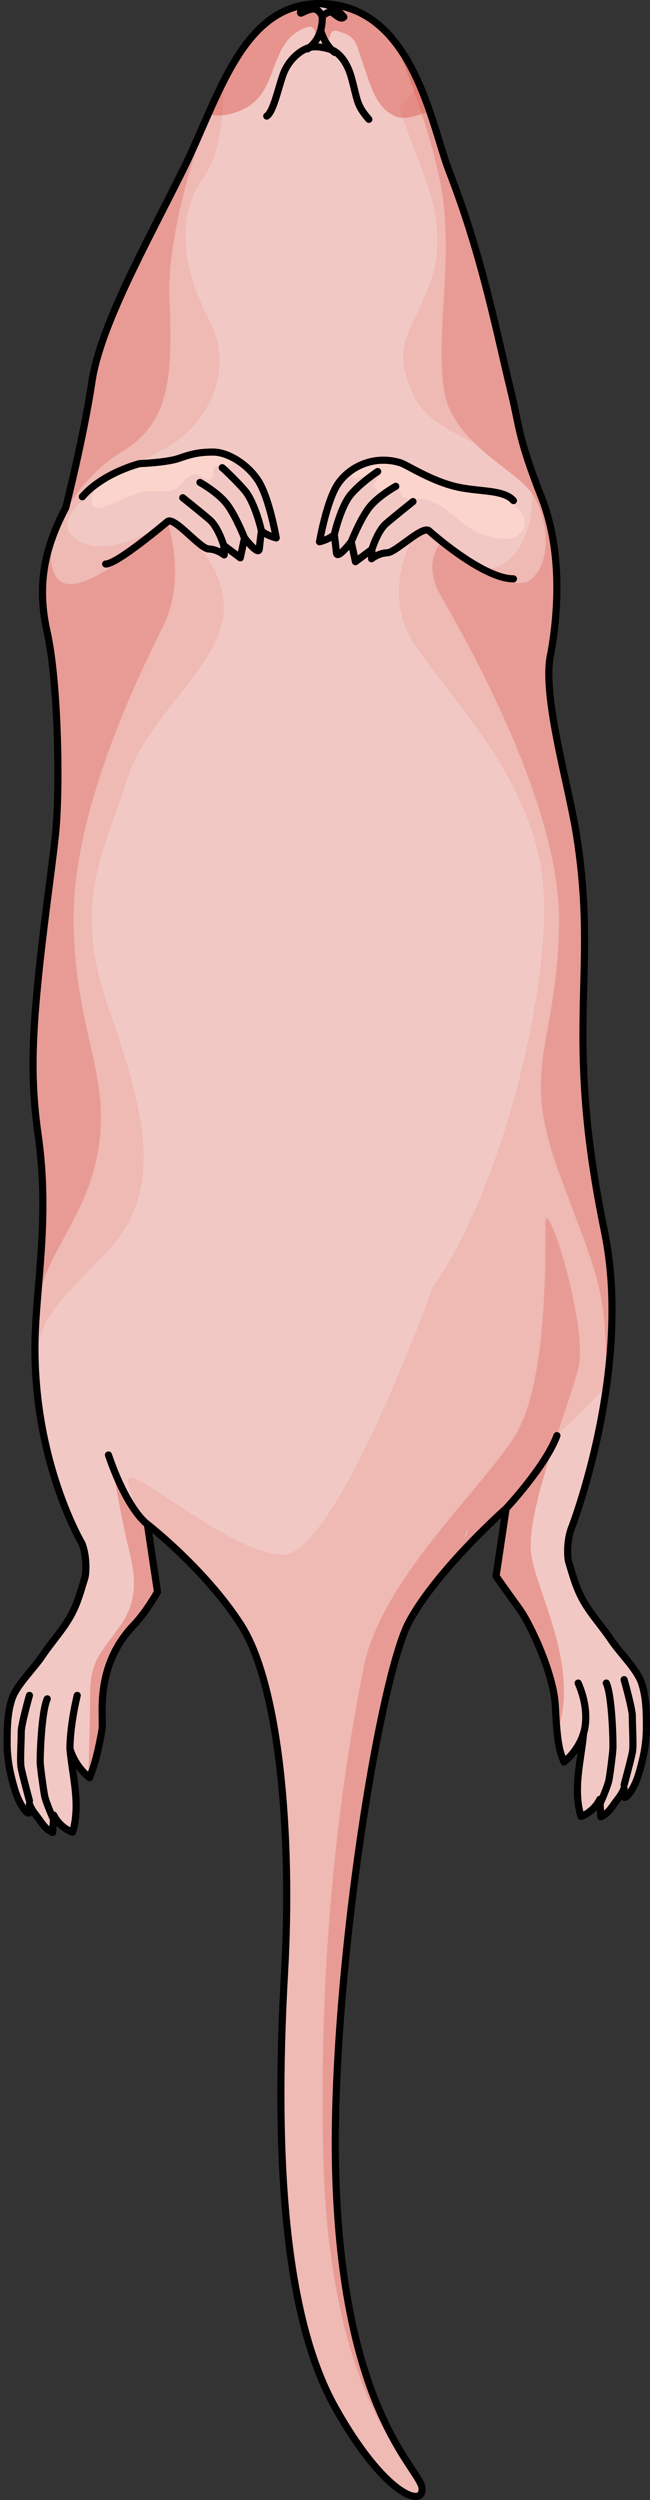
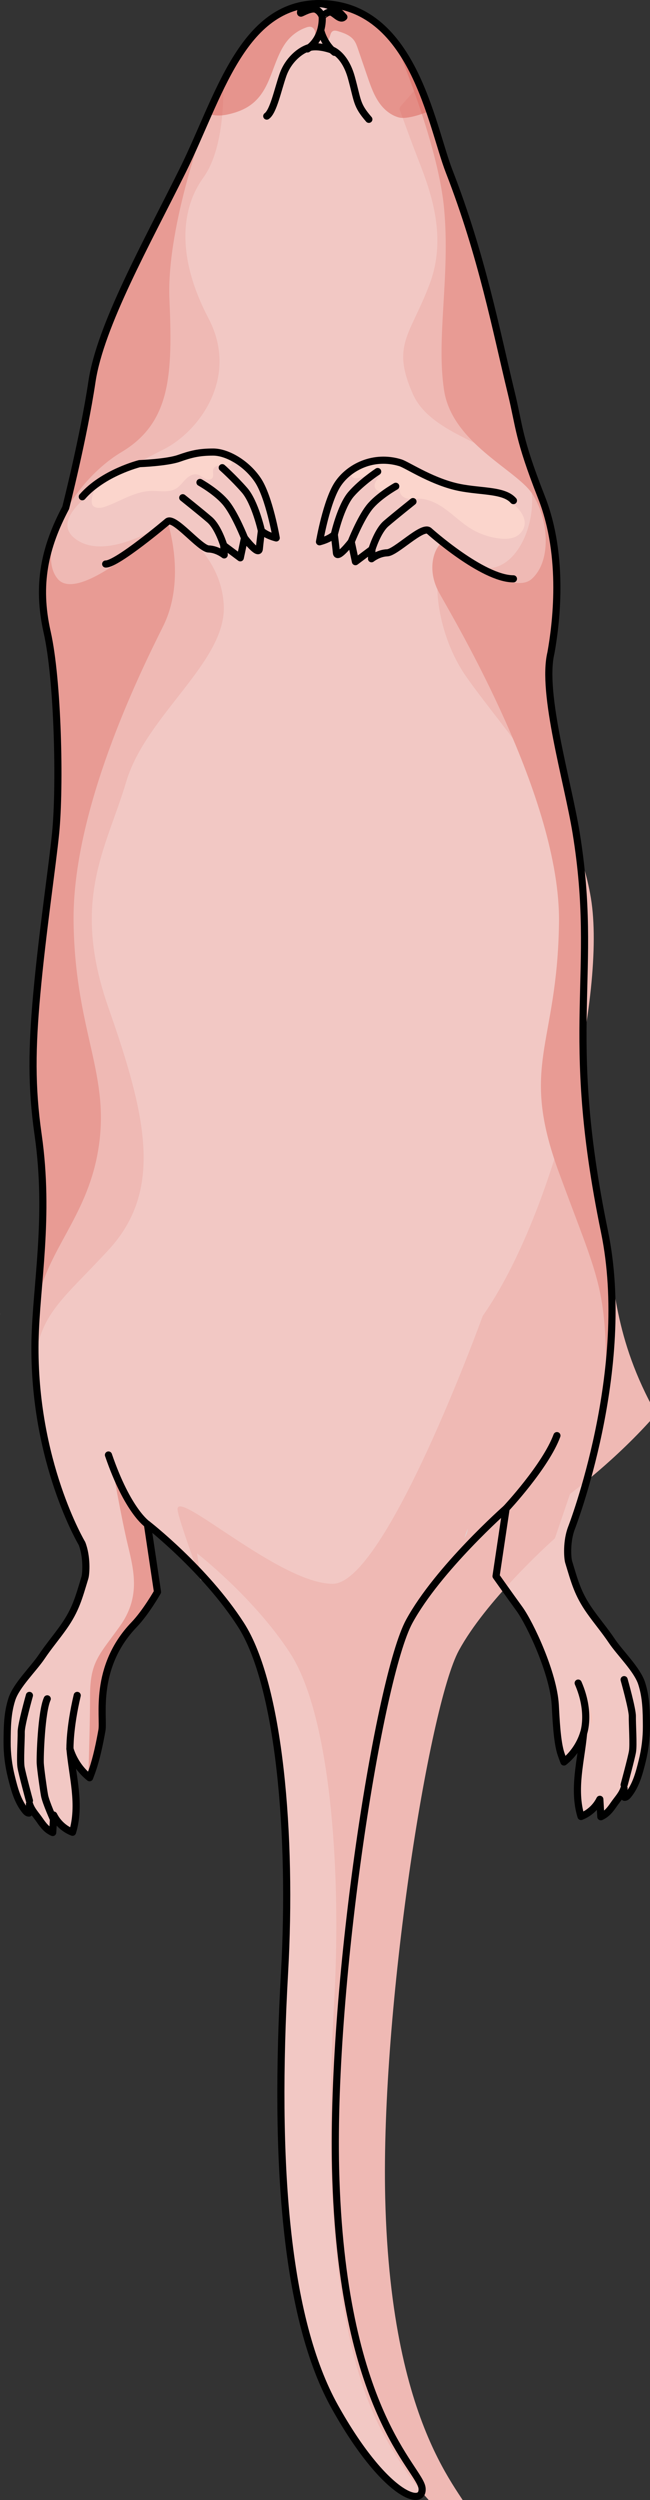
<svg xmlns="http://www.w3.org/2000/svg" version="1.1" id="Layer_1" x="0px" y="0px" width="91.098px" height="350.253px" viewBox="0 0 91.098 350.253" enable-background="new 0 0 91.098 350.253" xml:space="preserve">
  <rect x="0" y="0" width="91.098" height="350.253" fill="#333333" stroke="none" />
  <g>
    <g>
      <path fill="#F2C8C4" d="M70.933,211.345l-1.412,9.478c0,0,1.876,2.653,3.274,4.58c1.513,2.086,4.771,9.03,5.026,13.457    c0.104,1.813,0.233,5.215,0.821,6.915c0.126,0.363,0.258,0.724,0.398,1.083c1.289-1.034,2.26-2.46,2.749-4.039    c-0.175,1.955-0.558,3.887-0.75,5.84c-0.192,1.953-0.189,3.961,0.392,5.836c1.136-0.44,2.096-1.318,2.637-2.41    c0.046,0.815,0.092,1.63,0.138,2.445c0.836-0.363,1.335-1.023,1.834-1.749c0.508-0.739,1.13-1.355,1.419-2.247    c-0.03,0.425-0.008,0.853,0.065,1.272c0.207,0.014,0.378-0.152,0.51-0.312c1.11-1.344,1.559-3.113,1.971-4.773    c0.397-1.6,0.602-3.254,0.592-4.902c-0.013-2.061-0.03-4.005-0.67-5.98c-0.63-1.942-3.046-4.246-4.181-5.944    c-0.958-1.433-2.079-2.749-3.071-4.158c-1.698-2.414-2.12-4.08-2.977-6.904c-0.171-0.562-0.319-2.931,0.405-4.788    c0,0,8.601-22.161,4.617-41.493c-5.894-28.606-0.731-35.851-3.972-55.853c-1.162-7.173-4.893-19.598-3.538-25.214    c0.681-3.785,1.986-13.397-1.313-21.791c-3.298-8.392-3.059-9.78-4.253-14.691c-2.085-8.578-4.082-19.141-8.688-30.976    C60.429,17.532,57.879,0.506,44.77,0.506c-10.877,0-14.097,13.172-19.157,23.372S14.061,45.62,12.889,53.464    s-3.681,17.68-3.681,17.68C6.3,76.636,5.097,81.869,6.611,88.569c1.514,6.7,1.837,21.566,1.187,28.13    c-0.457,4.616-1.866,13.956-2.645,22.577c-0.678,7.504-0.779,12.931,0.194,19.735c1.649,11.536-0.293,21.055-0.441,28.922    c-0.275,16.848,6.585,28.32,6.585,28.32c0.724,1.858,0.575,4.226,0.405,4.788c-0.857,2.824-1.279,4.49-2.977,6.904    c-0.991,1.41-2.113,2.726-3.071,4.158c-1.135,1.697-3.551,4.001-4.181,5.944c-0.64,1.975-0.657,3.918-0.67,5.98    c-0.011,1.649,0.194,3.303,0.592,4.902c0.412,1.66,0.861,3.429,1.971,4.773c0.132,0.16,0.303,0.326,0.51,0.312    c0.074-0.419,0.096-0.848,0.065-1.272c0.29,0.892,0.912,1.508,1.419,2.247c0.499,0.726,0.998,1.386,1.834,1.749    c0.046-0.815,0.092-1.63,0.138-2.445c0.54,1.092,1.501,1.97,2.637,2.41c0.581-1.875,0.584-3.883,0.392-5.836    c-0.192-1.953-0.575-3.885-0.75-5.84c0.489,1.579,1.46,3.005,2.749,4.039c0.139-0.358,0.272-0.719,0.398-1.083    c0.588-1.7,1.008-3.76,1.331-5.547c0.324-1.788-1.251-8.816,4.516-14.825c1.649-1.718,3.274-4.58,3.274-4.58l-1.412-9.478    c0,0,8.059,6.255,13.087,14.053c5.443,8.443,7.214,29.578,6.13,48.765c-1.5,26.542,0.134,48.451,7.054,60.842    s12.454,14.179,12.223,11.409c-0.231-2.77-11.319-10.635-12.123-44.793c-0.624-26.49,6.121-68.951,10.325-76.669    C61.381,219.775,70.933,211.345,70.933,211.345z" />
      <path fill="#FBD5CC" d="M49.336,65.881c-0.142,0.304-0.187,0.702,0.043,0.946c0.272,0.287,0.742,0.197,1.121,0.084    c0.998-0.295,1.995-0.591,2.993-0.886c-0.155,0.826-1.2,1.448-0.955,2.252c0.159,0.522,0.814,0.734,1.352,0.64    c0.537-0.094,1.01-0.401,1.521-0.593c0.219-0.083,0.532-0.107,0.623,0.108c0.042,0.1,0.014,0.213,0.008,0.32    c-0.033,0.534,0.477,0.966,0.999,1.085c0.522,0.12,1.066,0.023,1.601,0.025c1.423,0.005,2.753,0.71,3.898,1.556    s2.173,1.85,3.381,2.603c1.27,0.791,2.724,1.287,4.213,1.436c0.984,0.098,2.093-0.001,2.768-0.723    c2.134-2.285-1.64-5.05-3.549-5.546c-3.598-0.936-7.473-1.233-10.62-3.214c-0.54-0.34-1.053-0.727-1.631-0.998    c-1.29-0.606-2.865-0.796-4.27-0.589C51.721,64.551,49.865,64.749,49.336,65.881z" />
      <path fill="#FBD5CC" d="M23.316,65.012c-1.758,0.23-3.784-0.324-5.437,0.479c-1.324,0.643-2.96,1.333-4.038,2.345    c-0.584,0.548-1.173,1.988-0.938,2.774c0.194,0.649,1.125,0.622,1.765,0.401c2.172-0.749,4.182-2.159,6.478-2.227    c1.208-0.036,2.526,0.285,3.555-0.35c0.532-0.329,0.893-0.867,1.337-1.308s1.07-0.804,1.672-0.636    c0.371,0.104,0.661,0.39,1.001,0.57c0.341,0.181,0.83,0.219,1.053-0.096c0.249-0.352-0.017-0.865,0.146-1.264    c0.156-0.382,0.639-0.51,1.051-0.489c0.412,0.021,0.83,0.139,1.231,0.041c0.106-0.026,0.217-0.074,0.266-0.172    c0.035-0.072,0.03-0.157,0.017-0.236c-0.097-0.61-0.561-1.121-1.118-1.387s-1.198-0.314-1.813-0.26    C27.383,63.385,25.467,64.73,23.316,65.012z" />
      <g>
-         <path fill="#EFB9B4" d="M84.721,172.552c-5.894-28.606-0.731-35.851-3.972-55.853c-1.162-7.173-4.893-19.598-3.538-25.214     c0.681-3.785,1.986-13.398-1.313-21.791c-3.297-8.392-3.059-9.78-4.253-14.691c-2.085-8.578-4.082-19.141-8.688-30.976     c-1.097-2.818-2.199-7.617-4.164-12.149l-2.707,3.083c-0.031,0.113-0.062,0.225-0.094,0.338c0.665,1.836,1.562,4.286,2.375,6.411     c1.529,3.991,4.552,10.91,1.843,18.095c-2.709,7.185-5.413,8.515-2.332,15.434c3.082,6.918,16.136,7.508,16.661,13.866     s-4.017,13.338-9.217,9.298s-6.955-4.069-6.955-4.069s-5.52,8.457,0,16.368c5.52,7.911,15.302,17.773,17.495,31.062     c2.193,13.289-4.929,43.906-15.168,58.542c0,0-13.571,37.52-21.022,37.52c-7.451,0-22.042-13.502-21.742-10.378     c0.088,0.914,1.441,4.862,3.308,9.979l-0.577-3.872c0,0,8.059,6.255,13.087,14.053c5.443,8.443,7.214,29.578,6.13,48.765     c-1.5,26.542,0.134,48.451,7.054,60.842c6.919,12.391,12.454,14.179,12.223,11.409s-11.319-10.635-12.123-44.793     c-0.624-26.49,6.121-68.951,10.325-76.669c3.765-6.911,12.368-14.734,13.459-15.712l2.119-6.222c0,0,6.435-4.701,12.094-11.197     C85.942,187.338,86.205,179.749,84.721,172.552z" />
+         <path fill="#EFB9B4" d="M84.721,172.552c-5.894-28.606-0.731-35.851-3.972-55.853c-1.162-7.173-4.893-19.598-3.538-25.214     c0.681-3.785,1.986-13.398-1.313-21.791c-3.297-8.392-3.059-9.78-4.253-14.691c-2.085-8.578-4.082-19.141-8.688-30.976     c-1.097-2.818-2.199-7.617-4.164-12.149l-2.707,3.083c-0.031,0.113-0.062,0.225-0.094,0.338c0.665,1.836,1.562,4.286,2.375,6.411     c1.529,3.991,4.552,10.91,1.843,18.095c-2.709,7.185-5.413,8.515-2.332,15.434c3.082,6.918,16.136,7.508,16.661,13.866     s-4.017,13.338-9.217,9.298s-5.52,8.457,0,16.368c5.52,7.911,15.302,17.773,17.495,31.062     c2.193,13.289-4.929,43.906-15.168,58.542c0,0-13.571,37.52-21.022,37.52c-7.451,0-22.042-13.502-21.742-10.378     c0.088,0.914,1.441,4.862,3.308,9.979l-0.577-3.872c0,0,8.059,6.255,13.087,14.053c5.443,8.443,7.214,29.578,6.13,48.765     c-1.5,26.542,0.134,48.451,7.054,60.842c6.919,12.391,12.454,14.179,12.223,11.409s-11.319-10.635-12.123-44.793     c-0.624-26.49,6.121-68.951,10.325-76.669c3.765-6.911,12.368-14.734,13.459-15.712l2.119-6.222c0,0,6.435-4.701,12.094-11.197     C85.942,187.338,86.205,179.749,84.721,172.552z" />
      </g>
      <path fill="#EFB9B4" d="M12.889,53.464c-1.173,7.844-3.681,17.68-3.681,17.68C6.3,76.636,5.097,81.869,6.611,88.569    c1.514,6.7,1.837,21.566,1.187,28.13c-0.457,4.616-1.866,13.956-2.645,22.577c-0.678,7.504-0.779,12.931,0.194,19.734    c1.649,11.536-0.293,21.055-0.441,28.922c-0.013,0.803-0.005,1.59,0.013,2.369c0.926-6.478,4.097-8.473,10.281-15.172    c7.725-8.368,5.314-18.774,0-33.941c-5.314-15.168-0.274-22.352,2.489-31.666S31.69,92.758,31.364,84.883    c-0.326-7.875-7.895-11.805-7.895-11.805s-8.657,5.943-13.067,2.288c-4.411-3.654,7.652-9.926,12.591-12.439    c4.939-2.514,10.559-10.084,6.224-18.333s-4.033-15.105-0.729-19.691c3.305-4.586,2.702-13.221,2.876-13.188l-0.127-0.125    c-1.968,3.914-3.658,8.325-5.625,12.289C20.552,34.077,14.061,45.62,12.889,53.464z" />
      <path fill="#E89B94" d="M22.074,223.032l-1.412-9.478c0,0,0.926,0.723,2.331,1.962l-0.002-0.004c0,0-6.296-6.177-7.294-10.284    c0,0,1.31,7.494,2.234,11.303c0.924,3.809,1.69,7.329-1.117,11.283c-2.807,3.954-4.192,4.916-4.192,9.716    c0,3.01-0.136,8.044-0.238,11.378c0.059,0.051,0.11,0.111,0.171,0.159c0.139-0.358,0.272-0.719,0.398-1.083    c0.588-1.7,1.008-3.76,1.331-5.547c0.324-1.788-1.251-8.816,4.516-14.825C20.448,225.894,22.074,223.032,22.074,223.032z" />
      <g>
        <path fill="#E89B94" d="M4.907,187.933c-0.009,0.538-0.01,1.071-0.005,1.598C4.947,189.088,4.954,188.566,4.907,187.933z" />
        <path fill="#E89B94" d="M12.889,53.464c-1.173,7.844-3.681,17.68-3.681,17.68C6.3,76.636,5.097,81.869,6.611,88.569     c1.514,6.7,1.837,21.566,1.187,28.13c-0.457,4.616-1.866,13.956-2.645,22.577c-0.678,7.504-0.779,12.931,0.194,19.734     c1.292,9.038,0.381,16.834-0.145,23.572c1.43-7.417,6.822-11.971,8.474-20.967c2.014-10.964-3.133-16.782-3.363-32.374     c-0.23-15.592,9.181-34.755,12.537-41.475s0.619-14.688,0.619-14.688S11.215,84.864,8.082,81.096s2.014-13.617,8.951-17.762     c6.937-4.145,7.16-10.916,6.713-21.433c-0.448-10.517,5.472-25.992,5.472-25.992l0,0c-1.186,2.673-2.337,5.414-3.605,7.968     C20.552,34.077,14.061,45.62,12.889,53.464z" />
      </g>
      <path fill="#E89B94" d="M78.346,164.3c5.592,15.216,6.717,15.85,6.602,30.302c0.976-6.83,1.299-14.646-0.227-22.05    c-5.894-28.606-0.731-35.851-3.972-55.853c-1.162-7.173-4.893-19.598-3.538-25.214c0.681-3.785,1.986-13.398-1.313-21.791    c-3.297-8.392-3.059-9.78-4.253-14.691c-2.085-8.578-4.082-19.141-8.688-30.976c-1.612-4.142-3.238-12.564-7.602-18.125l0,0    c0,0,5.983,13.846,6.878,23.245s-1.119,18.125,0,25.509C63.352,62.04,72.28,65.783,74.54,69.103c2.26,3.321,2.909,9.343,0,11.992    c-2.909,2.649-11.614-4.429-12.293-4.972c-0.68-0.542-2.922,2.922-0.685,6.95c2.238,4.028,17.006,28.785,16.782,46.167    S72.755,149.084,78.346,164.3z" />
-       <path fill="#E89B94" d="M76.434,171.43c0,4.701,0.303,22.316-4.25,29.701c-4.553,7.385-18.82,20.238-21.239,32.545    c-2.418,12.307-6.385,35.958-5.647,68.135c0.738,32.175,11.292,42.376,11.293,42.377c-3.389-5.409-8.997-16.426-9.561-40.358    c-0.624-26.49,6.121-68.951,10.325-76.669c4.024-7.386,13.576-15.816,13.576-15.816l-1.412,9.478c0,0,1.875,2.652,3.274,4.58    c1.513,2.085,4.771,9.03,5.026,13.457c0.058,1.013,0.127,2.519,0.277,3.949c3.173-9.207-2.575-19.014-3.605-24.78    c-1.03-5.768,4.976-20.338,6.538-26.182C82.594,186.003,76.434,166.729,76.434,171.43z" />
      <path fill="none" stroke="#000000" stroke-linecap="round" stroke-linejoin="round" stroke-miterlimit="10" d="M37.387,16.266    c0.932-0.647,1.539-3.668,2.264-5.75s2.4-3.487,3.706-3.857s3.156,0.343,3.156,0.343s1.831,0.59,2.737,3.876    c0.906,3.286,0.679,3.803,2.445,5.841" />
      <g>
        <g>
          <path fill="#FAC2B5" d="M82.943,241.662c0.013-0.128,0.023-0.268,0.033-0.419c0.032-0.538-0.133-1.308-0.278-1.993      C82.699,239.256,82.818,240.42,82.943,241.662z" />
        </g>
        <path fill="none" stroke="#000000" stroke-linecap="round" stroke-linejoin="round" stroke-miterlimit="10" d="M81.79,242.819     c0,0,1.049-2.879-0.758-7.017" />
-         <path fill="none" stroke="#000000" stroke-linecap="round" stroke-linejoin="round" stroke-miterlimit="10" d="M83.99,252.932     c0,0,1.188-2.609,1.365-3.606c0.178-0.996,0.487-3.456,0.542-4.3c0.053-0.844-0.098-7.413-0.924-9.225" />
        <path fill="none" stroke="#000000" stroke-linecap="round" stroke-linejoin="round" stroke-miterlimit="10" d="M87.471,250.063     c0,0,1.017-3.74,1.174-4.677c0.155-0.939-0.043-3.94-0.023-4.93c0.02-0.99-1.151-5.136-1.151-5.136" />
      </g>
      <g>
        <path fill="#F1F1F2" d="M0,184.213c0.048-0.078,0.096-0.167,0.144-0.268C0.096,184.036,0.048,184.123,0,184.213z" />
      </g>
      <path fill="#DBDCDD" d="M65.103,215.511c0.268-0.525,0.441-0.984,0.441-1.303C65.358,214.701,65.214,215.133,65.103,215.511z" />
      <g>
        <path fill="#DBDCDD" d="M69.775,87.765c0.154-0.037,0.24-0.066,0.24-0.066S69.93,87.713,69.775,87.765z" />
      </g>
      <path opacity="0.5" fill="#DB6156" d="M47.394,4.379c0.833,0.25,1.708,0.573,2.223,1.274c0.26,0.354,0.405,0.776,0.547,1.19    c0.443,1.293,0.886,2.587,1.329,3.88c0.482,1.406,0.98,2.844,1.905,4.007c0.637,0.801,1.52,1.468,2.52,1.731    c0.861,0.227,2.618-0.214,4.292-0.905C57.752,8.451,53.725,0.506,44.77,0.506c-8.153,0-12.004,7.401-15.553,15.404    c0.663,0.294,1.521,0.37,2.623,0.141c1.204-0.25,2.393-0.674,3.376-1.413c2.81-2.111,2.886-5.838,4.771-8.56    c0.708-1.022,1.743-1.812,2.916-2.225c0.228-0.08,0.476-0.147,0.708-0.079c0.339,0.099,0.543,0.466,0.563,0.819    s-0.104,0.696-0.226,1.028c0.593-0.307,1.02-0.916,1.105-1.578c-0.019,0.343,0.027,2.189,0.886,1.555    c0.194-0.143,0.265-0.395,0.331-0.627c0.066-0.232,0.154-0.483,0.362-0.604C46.859,4.235,47.144,4.304,47.394,4.379z" />
      <path fill="#EEC8C7" d="M46.335,1.693c0.496,0.066,1.221,1.073,1.739,0.784c0.04-0.023,0.08-0.057,0.12-0.094    c-0.834-0.945-1.713-1.775-3.424-1.877c-0.97-0.058-1.791,0.339-2.543,0.866C42.224,1.38,42.001,1.897,42.2,1.838    c0.203-0.059,1.461-0.805,2.087-0.518c0.626,0.287,0.869,0.981,0.869,0.981S45.839,1.628,46.335,1.693z" />
      <path fill="none" stroke="#000000" stroke-linecap="round" stroke-linejoin="round" stroke-miterlimit="10" d="M46.335,1.693    c0.496,0.066,1.221,1.073,1.739,0.784c0.04-0.023,0.08-0.057,0.12-0.094c-0.834-0.945-1.713-1.775-3.424-1.877    c-0.97-0.058-1.791,0.339-2.543,0.866C42.224,1.38,42.001,1.897,42.2,1.838c0.203-0.059,1.461-0.805,2.087-0.518    c0.626,0.287,0.869,0.981,0.869,0.981S45.839,1.628,46.335,1.693z" />
      <path fill="none" stroke="#000000" stroke-linecap="round" stroke-linejoin="round" stroke-miterlimit="10" d="M45.156,2.302    c0,0,0.288,2.946-2.058,4.555" />
      <path fill="none" stroke="#000000" stroke-linecap="round" stroke-linejoin="round" stroke-miterlimit="10" d="M45.012,4.471    c0,0,0.479,1.778,1.878,2.862" />
      <path fill="none" stroke="#000000" stroke-linecap="round" stroke-linejoin="round" stroke-miterlimit="10" d="M11.535,69.597    c2.911-3.365,8.03-4.642,8.03-4.642s3.84-0.148,5.519-0.741c1.679-0.593,2.809-0.88,4.784-0.88s4.697,1.572,6.277,3.942    c1.58,2.37,2.568,8.09,2.568,8.09c-1.481-0.387-2.074-1.004-2.074-1.004s-0.198,1.518-0.296,2.549s-2.074-1.545-2.074-1.545    l-0.593,2.786l-2.312-1.73l0.059,1.321c0,0-0.98-0.797-2.191-0.833c-1.211-0.037-4.834-4.623-5.763-3.833    c0,0-7.068,5.978-8.657,5.943" />
      <path fill="none" stroke="#000000" stroke-linecap="round" stroke-linejoin="round" stroke-miterlimit="10" d="M31.364,76.423    c0,0-0.779-2.567-1.983-3.605c-1.204-1.038-3.769-3.085-3.769-3.085" />
      <path fill="none" stroke="#000000" stroke-linecap="round" stroke-linejoin="round" stroke-miterlimit="10" d="M34.269,75.366    c0,0-1.268-3.197-2.516-4.795c-1.248-1.598-3.726-2.981-3.726-2.981" />
      <path fill="none" stroke="#000000" stroke-linecap="round" stroke-linejoin="round" stroke-miterlimit="10" d="M36.639,74.362    c0,0-0.889-3.982-2.37-5.682c-1.481-1.7-3.121-3.157-3.121-3.157" />
      <path fill="none" stroke="#000000" stroke-linecap="round" stroke-linejoin="round" stroke-miterlimit="10" d="M71.957,70.136    c-1.409-1.629-4.993-1.171-8.279-2.007c-3.502-0.891-6.696-3.03-7.575-3.297c-3.759-1.145-7.176,0.614-8.756,2.984    c-1.58,2.37-2.568,8.09-2.568,8.09c1.481-0.387,2.074-1.004,2.074-1.004s0.198,1.518,0.296,2.549    c0.099,1.031,2.074-1.545,2.074-1.545l0.593,2.786l2.312-1.73l-0.059,1.321c0,0,0.98-0.797,2.191-0.833s4.935-3.878,5.864-3.088    c0,0,7.486,6.734,11.833,6.734" />
      <path fill="none" stroke="#000000" stroke-linecap="round" stroke-linejoin="round" stroke-miterlimit="10" d="M52.127,76.962    c0,0,0.779-2.567,1.983-3.605c1.204-1.038,3.769-3.085,3.769-3.085" />
      <path fill="none" stroke="#000000" stroke-linecap="round" stroke-linejoin="round" stroke-miterlimit="10" d="M49.223,75.905    c0,0,1.268-3.197,2.516-4.795c1.248-1.598,3.726-2.981,3.726-2.981" />
      <path fill="none" stroke="#000000" stroke-linecap="round" stroke-linejoin="round" stroke-miterlimit="10" d="M46.853,74.901    c0,0,0.889-3.982,2.37-5.682c1.481-1.7,3.709-3.157,3.709-3.157" />
      <g>
        <g>
          <path fill="#FAC2B5" d="M8.653,243.87c-0.013-0.128-0.023-0.268-0.033-0.419c-0.032-0.538,0.133-1.308,0.278-1.993      C8.896,241.465,8.777,242.628,8.653,243.87z" />
        </g>
        <path fill="none" stroke="#000000" stroke-linecap="round" stroke-linejoin="round" stroke-miterlimit="10" d="M9.805,245.027     c0,0-0.08-2.845,1.017-7.499" />
        <path fill="none" stroke="#000000" stroke-linecap="round" stroke-linejoin="round" stroke-miterlimit="10" d="M7.605,255.141     c0,0-1.188-2.609-1.365-3.606c-0.178-0.996-0.543-3.634-0.598-4.478c-0.053-0.844,0.154-7.235,0.98-9.047" />
        <path fill="none" stroke="#000000" stroke-linecap="round" stroke-linejoin="round" stroke-miterlimit="10" d="M4.124,252.272     c0,0-1.017-3.74-1.174-4.677c-0.155-0.939,0.043-3.94,0.023-4.93c-0.02-0.99,1.151-5.136,1.151-5.136" />
      </g>
      <path fill="none" stroke="#000000" stroke-linecap="round" stroke-linejoin="round" stroke-miterlimit="10" d="M70.933,211.345    l-1.412,9.478c0,0,1.876,2.653,3.274,4.58c1.513,2.086,4.771,9.03,5.026,13.457c0.104,1.813,0.233,5.215,0.821,6.915    c0.126,0.363,0.258,0.724,0.398,1.083c1.289-1.034,2.26-2.46,2.749-4.039c-0.175,1.955-0.558,3.887-0.75,5.84    c-0.192,1.953-0.189,3.961,0.392,5.836c1.136-0.44,2.096-1.318,2.637-2.41c0.046,0.815,0.092,1.63,0.138,2.445    c0.836-0.363,1.335-1.023,1.834-1.749c0.508-0.739,1.13-1.355,1.419-2.247c-0.03,0.425-0.008,0.853,0.065,1.272    c0.207,0.014,0.378-0.152,0.51-0.312c1.11-1.344,1.559-3.113,1.971-4.773c0.397-1.6,0.602-3.254,0.592-4.902    c-0.013-2.061-0.03-4.005-0.67-5.98c-0.63-1.942-3.046-4.246-4.181-5.944c-0.958-1.433-2.079-2.749-3.071-4.158    c-1.698-2.414-2.12-4.08-2.977-6.904c-0.171-0.562-0.319-2.931,0.405-4.788c0,0,8.601-22.161,4.617-41.493    c-5.894-28.606-0.731-35.851-3.972-55.853c-1.162-7.173-4.893-19.598-3.538-25.214c0.681-3.785,1.986-13.397-1.313-21.791    c-3.298-8.392-3.059-9.78-4.253-14.691c-2.085-8.578-4.082-19.141-8.688-30.976C60.429,17.532,57.879,0.506,44.77,0.506    c-10.877,0-14.097,13.172-19.157,23.372S14.061,45.62,12.889,53.464s-3.681,17.68-3.681,17.68    C6.3,76.636,5.097,81.869,6.611,88.569c1.514,6.7,1.837,21.566,1.187,28.13c-0.457,4.616-1.866,13.956-2.645,22.577    c-0.678,7.504-0.779,12.931,0.194,19.735c1.649,11.536-0.293,21.055-0.441,28.922c-0.275,16.848,6.585,28.32,6.585,28.32    c0.724,1.858,0.575,4.226,0.405,4.788c-0.857,2.824-1.279,4.49-2.977,6.904c-0.991,1.41-2.113,2.726-3.071,4.158    c-1.135,1.697-3.551,4.001-4.181,5.944c-0.64,1.975-0.657,3.918-0.67,5.98c-0.011,1.649,0.194,3.303,0.592,4.902    c0.412,1.66,0.861,3.429,1.971,4.773c0.132,0.16,0.303,0.326,0.51,0.312c0.074-0.419,0.096-0.848,0.065-1.272    c0.29,0.892,0.912,1.508,1.419,2.247c0.499,0.726,0.998,1.386,1.834,1.749c0.046-0.815,0.092-1.63,0.138-2.445    c0.54,1.092,1.501,1.97,2.637,2.41c0.581-1.875,0.584-3.883,0.392-5.836c-0.192-1.953-0.575-3.885-0.75-5.84    c0.489,1.579,1.46,3.005,2.749,4.039c0.139-0.358,0.272-0.719,0.398-1.083c0.588-1.7,1.008-3.76,1.331-5.547    c0.324-1.788-1.251-8.816,4.516-14.825c1.649-1.718,3.274-4.58,3.274-4.58l-1.412-9.478c0,0,8.059,6.255,13.087,14.053    c5.443,8.443,7.214,29.578,6.13,48.765c-1.5,26.542,0.134,48.451,7.054,60.842s12.454,14.179,12.223,11.409    c-0.231-2.77-11.319-10.635-12.123-44.793c-0.624-26.49,6.121-68.951,10.325-76.669C61.381,219.775,70.933,211.345,70.933,211.345    z" />
      <path fill="none" stroke="#000000" stroke-linecap="round" stroke-linejoin="round" stroke-miterlimit="10" d="M20.662,213.554    c0,0-2.749-1.796-5.462-9.709" />
      <path fill="none" stroke="#000000" stroke-linecap="round" stroke-linejoin="round" stroke-miterlimit="10" d="M70.933,211.345    c0,0,5.538-5.918,7.121-10.214" />
    </g>
  </g>
</svg>